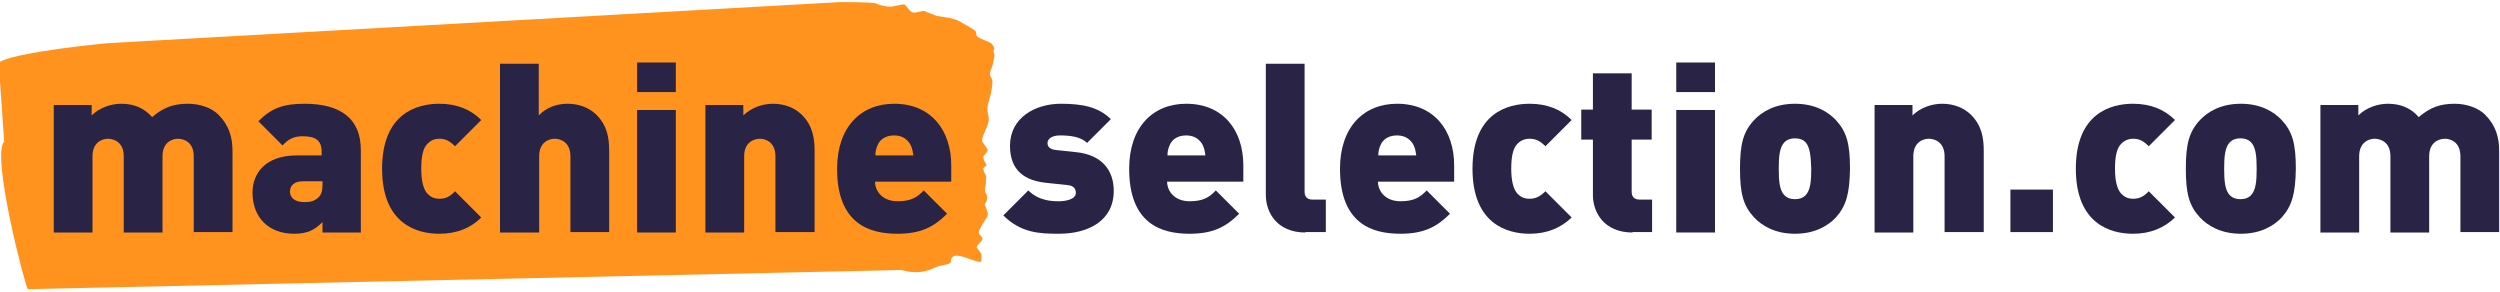
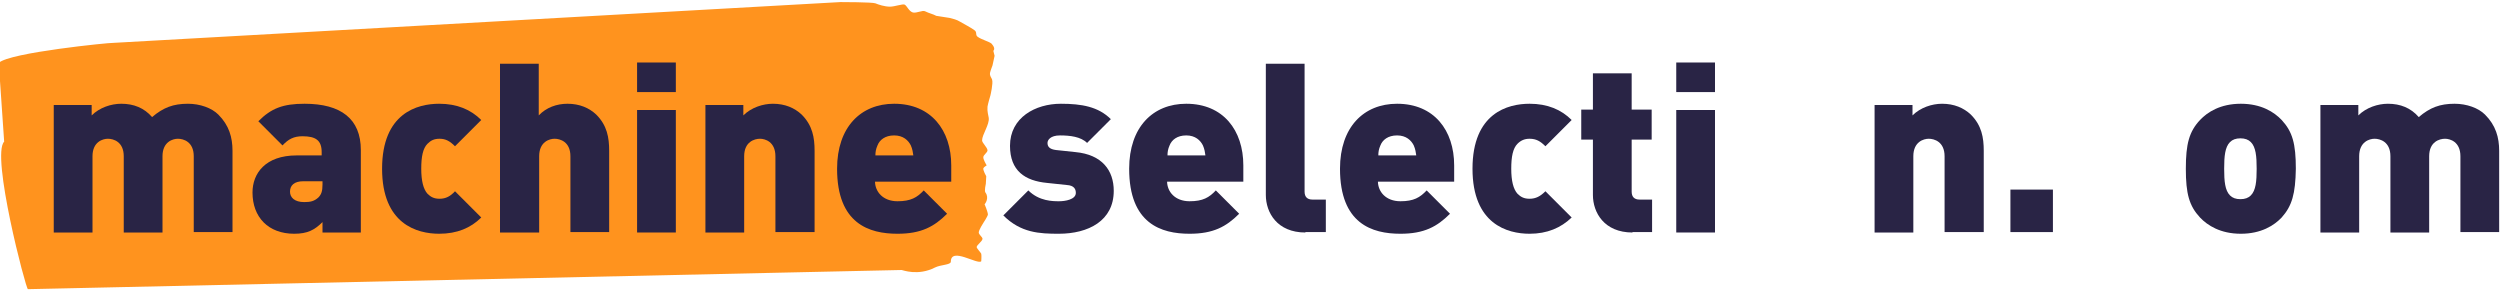
<svg xmlns="http://www.w3.org/2000/svg" version="1.1" id="Ebene_1" x="0px" y="0px" viewBox="0 0 600 70" style="enable-background:new 0 0 600 70;" xml:space="preserve">
  <style type="text/css">
	.st0{fill:#FF931E;}
	.st1{fill:#292445;}
	.st2{clip-path:url(#SVGID_00000042734935145853889920000001205347949755186084_);fill:#FF931E;}
	.st3{clip-path:url(#SVGID_00000042734935145853889920000001205347949755186084_);fill:#292445;}
</style>
  <g>
    <path class="st0" d="M6.7,69.4l209.7-4.6c0.2,0,3.9,1.5,8-0.6c1.4-0.7,3.8-0.6,3.8-1.4c0-3.6,6.4,0.8,7.3-0.1c0,0,0.1-1.3,0-1.8   c-0.2-0.4-1.1-1.3-1.1-1.6c0-0.5,1.4-1.4,1.4-2c0-0.4-0.9-1-0.9-1.5c0-0.6,1.1-2.3,1.1-2.3s1-1.5,1.1-2c0-0.6-0.8-2.5-0.8-2.5   c0.1,0,1.2-1.5,0.2-2.8c-0.3-0.4,0.1-2.1,0.1-2.1l0.1-1.8c0,0-0.8-1.4-0.7-1.9c0.1-0.3,0.8-0.7,0.8-0.7s-0.9-1.5-0.8-2   c0-0.5,1-1.1,1-1.6c0-0.7-1.3-1.8-1.3-2.4c0-1.4,1.8-3.8,1.6-5.4c-0.1-0.7-0.4-1.5-0.3-2.7c0.1-0.7,0.7-2.7,0.7-2.7   s0.7-2.9,0.4-3.8c-0.1-0.4-0.6-0.8-0.5-1.6c0.1-0.5,0.6-1.8,0.6-1.8l0.5-2.3l-0.3-1.2c0.4-0.4,0.2-1-0.4-1.7   c-0.5-0.5-2.5-1-3.4-1.7c-0.6-0.5,0-1.1-0.8-1.6c-1-0.7-2.2-1.3-3.4-2c-0.8-0.5-1.7-0.7-2.5-0.9c-1.1-0.2-2.1-0.3-3.2-0.5   C224,3.4,223,3.2,222,2.7c-0.6-0.3-2,0.5-2.9,0.3c-1-0.3-1.4-1.6-2-1.9c-0.5-0.2-2.4,0.5-3.5,0.5c-1.3,0-2.8-0.5-3.5-0.8   c-0.7-0.3-8.3-0.3-8.4-0.3L27,10.3c-0.3-0.1-24.8,2.3-27.3,4.8L1,34C-2.2,37.2,6.2,69.4,6.7,69.4" />
    <path class="st1" d="M46.5,55.8V37.5c0-3.5-2.5-4.2-3.8-4.2c-1.2,0-3.7,0.7-3.7,4.2v18.3h-9.3V37.5c0-3.5-2.5-4.2-3.8-4.2   c-1.2,0-3.7,0.7-3.7,4.2v18.3h-9.3V25.2H22v2.5c1.9-1.9,4.7-2.8,7.1-2.8c3,0,5.5,1,7.4,3.2c2.7-2.3,5.1-3.2,8.6-3.2   c2.9,0,5.7,1,7.3,2.6c2.6,2.6,3.4,5.5,3.4,8.7v19.5H46.5z" />
    <path class="st1" d="M77.2,43.5h-4.4c-2.2,0-3.2,1-3.2,2.5c0,1.4,1.1,2.5,3.4,2.5c1.5,0,2.4-0.2,3.4-1.1c0.7-0.7,1-1.5,1-3.1V43.5z    M77.4,55.8v-2.5c-1.9,1.9-3.6,2.8-6.8,2.8c-3.1,0-5.6-1-7.3-2.7c-1.8-1.8-2.7-4.3-2.7-7.2c0-4.6,3.1-8.9,10.6-8.9h6v-0.8   c0-2.8-1.4-3.8-4.6-3.8c-2.1,0-3.4,0.7-4.8,2.2L62,29.1c3.1-3.1,5.9-4.2,11.1-4.2c8.7,0,13.5,3.6,13.5,11.1v19.8H77.4z" />
    <path class="st1" d="M105.4,56.1c-5.3,0-13.7-2.3-13.7-15.6c0-13.4,8.5-15.6,13.7-15.6c4.3,0,7.6,1.4,10.1,3.9l-6.3,6.3   c-1.2-1.2-2.2-1.8-3.7-1.8c-1.3,0-2.1,0.4-2.9,1.2c-1.1,1.1-1.5,3.1-1.5,6c0,2.9,0.5,4.9,1.5,6c0.8,0.8,1.6,1.2,2.9,1.2   c1.5,0,2.6-0.6,3.7-1.8l6.3,6.3C113,54.7,109.7,56.1,105.4,56.1" />
    <path class="st1" d="M136.9,55.8V37.5c0-3.5-2.5-4.2-3.8-4.2c-1.2,0-3.7,0.7-3.7,4.2v18.3H120V15.3h9.3v12.4   c1.8-1.9,4.3-2.8,6.9-2.8c2.9,0,5.2,1,6.9,2.6c2.6,2.6,3.1,5.5,3.1,8.7v19.5H136.9z" />
    <path class="st1" d="M152.9,26.4h9.3v29.4h-9.3V26.4z M152.9,15h9.3v7.1h-9.3V15z" />
    <path class="st1" d="M186.1,55.8V37.5c0-3.5-2.5-4.2-3.7-4.2c-1.3,0-3.8,0.7-3.8,4.2v18.3h-9.3V25.2h9.1v2.5   c1.9-1.9,4.7-2.8,7.1-2.8c2.9,0,5.2,1,6.9,2.6c2.6,2.6,3.1,5.5,3.1,8.7v19.5H186.1z" />
    <path class="st1" d="M218.6,34.9c-0.6-1.2-1.8-2.4-4-2.4c-2.2,0-3.5,1.1-4,2.4c-0.4,0.9-0.5,1.6-0.5,2.4h9.1   C219.1,36.6,219,35.8,218.6,34.9 M210,43.5c0,2.5,1.9,4.8,5.4,4.8c3.2,0,4.7-0.9,6.3-2.6l5.6,5.6c-3.1,3.1-6.2,4.8-11.9,4.8   c-6.8,0-14.5-2.4-14.5-15.6c0-10,5.7-15.6,13.7-15.6c8.9,0,13.7,6.4,13.7,14.8v3.9H210z" />
    <path class="st1" d="M254.1,56.1c-4.6,0-9.1-0.2-13.3-4.4l6-6c2.6,2.6,5.9,2.6,7.4,2.6c1.4,0,4-0.4,4-2c0-0.9-0.4-1.8-2.2-1.9   l-4.7-0.5c-5.3-0.5-8.9-2.9-8.9-8.9c0-6.8,6.1-10.1,12.2-10.1c5,0,9,0.7,12,3.7l-5.7,5.7c-1.5-1.5-4.1-1.8-6.5-1.8   c-2.3,0-3,1.1-3,1.8c0,0.9,0.5,1.5,2,1.7l4.7,0.5c6.4,0.6,9.2,4.4,9.2,9.3C267.3,53,261.2,56.1,254.1,56.1" />
    <path class="st1" d="M288.7,34.9c-0.6-1.2-1.8-2.4-4-2.4c-2.2,0-3.5,1.1-4,2.4c-0.4,0.9-0.5,1.6-0.5,2.4h9.1   C289.2,36.6,289.1,35.8,288.7,34.9 M280.1,43.5c0,2.5,1.9,4.8,5.4,4.8c3.2,0,4.7-0.9,6.3-2.6l5.6,5.6c-3.1,3.1-6.2,4.8-11.9,4.8   c-6.8,0-14.5-2.4-14.5-15.6c0-10,5.7-15.6,13.7-15.6c8.9,0,13.7,6.4,13.7,14.8v3.9H280.1z" />
    <path class="st1" d="M313.3,55.8c-6.8,0-9.5-4.8-9.5-9V15.3h9.3V46c0,1.2,0.6,1.9,1.9,1.9h3.2v7.8H313.3z" />
    <path class="st1" d="M339.3,34.9c-0.6-1.2-1.8-2.4-4-2.4c-2.2,0-3.5,1.1-4,2.4c-0.4,0.9-0.5,1.6-0.5,2.4h9.1   C339.8,36.6,339.7,35.8,339.3,34.9 M330.7,43.5c0,2.5,1.9,4.8,5.4,4.8c3.2,0,4.7-0.9,6.3-2.6l5.6,5.6c-3.1,3.1-6.2,4.8-11.9,4.8   c-6.8,0-14.5-2.4-14.5-15.6c0-10,5.7-15.6,13.7-15.6c8.9,0,13.7,6.4,13.7,14.8v3.9H330.7z" />
    <path class="st1" d="M367.1,56.1c-5.3,0-13.7-2.3-13.7-15.6c0-13.4,8.5-15.6,13.7-15.6c4.3,0,7.6,1.4,10.1,3.9l-6.3,6.3   c-1.2-1.2-2.2-1.8-3.8-1.8c-1.2,0-2.1,0.4-2.9,1.2c-1.1,1.1-1.5,3.1-1.5,6c0,2.9,0.5,4.9,1.5,6c0.8,0.8,1.6,1.2,2.9,1.2   c1.5,0,2.6-0.6,3.8-1.8l6.3,6.3C374.6,54.7,371.3,56.1,367.1,56.1" />
    <path class="st1" d="M391.8,55.8c-6.8,0-9.5-4.8-9.5-9V33.5h-2.8v-7.2h2.8v-8.7h9.3v8.7h4.8v7.2h-4.8V46c0,1.2,0.6,1.9,1.9,1.9h3   v7.8H391.8z" />
    <path class="st1" d="M402.3,26.4h9.3v29.4h-9.3V26.4z M402.3,15h9.3v7.1h-9.3V15z" />
-     <path class="st1" d="M433.3,34.1c-0.6-0.6-1.4-0.9-2.5-0.9s-1.9,0.3-2.5,0.9c-1.2,1.2-1.4,3.4-1.4,6.4c0,3,0.2,5.2,1.4,6.4   c0.6,0.6,1.4,0.9,2.5,0.9s1.9-0.3,2.5-0.9c1.2-1.2,1.4-3.4,1.4-6.4C434.6,37.5,434.4,35.3,433.3,34.1 M440.6,52.2   c-1.8,1.9-4.9,3.9-9.8,3.9s-8-2-9.8-3.9c-2.6-2.8-3.4-5.7-3.4-11.7c0-6,0.8-8.9,3.4-11.7c1.8-1.9,4.9-3.9,9.8-3.9s8,2,9.8,3.9   c2.6,2.8,3.4,5.7,3.4,11.7C443.9,46.5,443.1,49.4,440.6,52.2" />
    <path class="st1" d="M466.7,55.8V37.5c0-3.5-2.5-4.2-3.8-4.2c-1.2,0-3.7,0.7-3.7,4.2v18.3h-9.3V25.2h9.1v2.5   c1.9-1.9,4.7-2.8,7.1-2.8c2.9,0,5.2,1,6.9,2.6c2.6,2.6,3.1,5.5,3.1,8.7v19.5H466.7z" />
    <rect x="482.5" y="45.5" class="st1" width="10.2" height="10.2" />
-     <path class="st1" d="M511.9,56.1c-5.3,0-13.7-2.3-13.7-15.6c0-13.4,8.5-15.6,13.7-15.6c4.3,0,7.6,1.4,10.1,3.9l-6.3,6.3   c-1.2-1.2-2.2-1.8-3.7-1.8c-1.2,0-2.1,0.4-2.9,1.2c-1.1,1.1-1.5,3.1-1.5,6c0,2.9,0.5,4.9,1.5,6c0.8,0.8,1.6,1.2,2.9,1.2   c1.5,0,2.6-0.6,3.7-1.8l6.3,6.3C519.4,54.7,516.1,56.1,511.9,56.1" />
    <path class="st1" d="M540.2,34.1c-0.6-0.6-1.4-0.9-2.5-0.9c-1.1,0-1.9,0.3-2.5,0.9c-1.2,1.2-1.4,3.4-1.4,6.4c0,3,0.2,5.2,1.4,6.4   c0.6,0.6,1.4,0.9,2.5,0.9c1.1,0,1.9-0.3,2.5-0.9c1.2-1.2,1.4-3.4,1.4-6.4C541.6,37.5,541.4,35.3,540.2,34.1 M547.6,52.2   c-1.8,1.9-4.9,3.9-9.8,3.9c-4.9,0-8-2-9.8-3.9c-2.6-2.8-3.4-5.7-3.4-11.7c0-6,0.8-8.9,3.4-11.7c1.8-1.9,4.9-3.9,9.8-3.9   c4.9,0,8,2,9.8,3.9c2.6,2.8,3.4,5.7,3.4,11.7C550.9,46.5,550.1,49.4,547.6,52.2" />
    <path class="st1" d="M590.5,55.8V37.5c0-3.5-2.5-4.2-3.7-4.2c-1.3,0-3.8,0.7-3.8,4.2v18.3h-9.3V37.5c0-3.5-2.5-4.2-3.8-4.2   c-1.2,0-3.7,0.7-3.7,4.2v18.3h-9.3V25.2h9.1v2.5c1.9-1.9,4.7-2.8,7.1-2.8c3,0,5.5,1,7.4,3.2c2.7-2.3,5.1-3.2,8.6-3.2   c2.9,0,5.7,1,7.3,2.6c2.6,2.6,3.4,5.5,3.4,8.7v19.5H590.5z" />
  </g>
</svg>